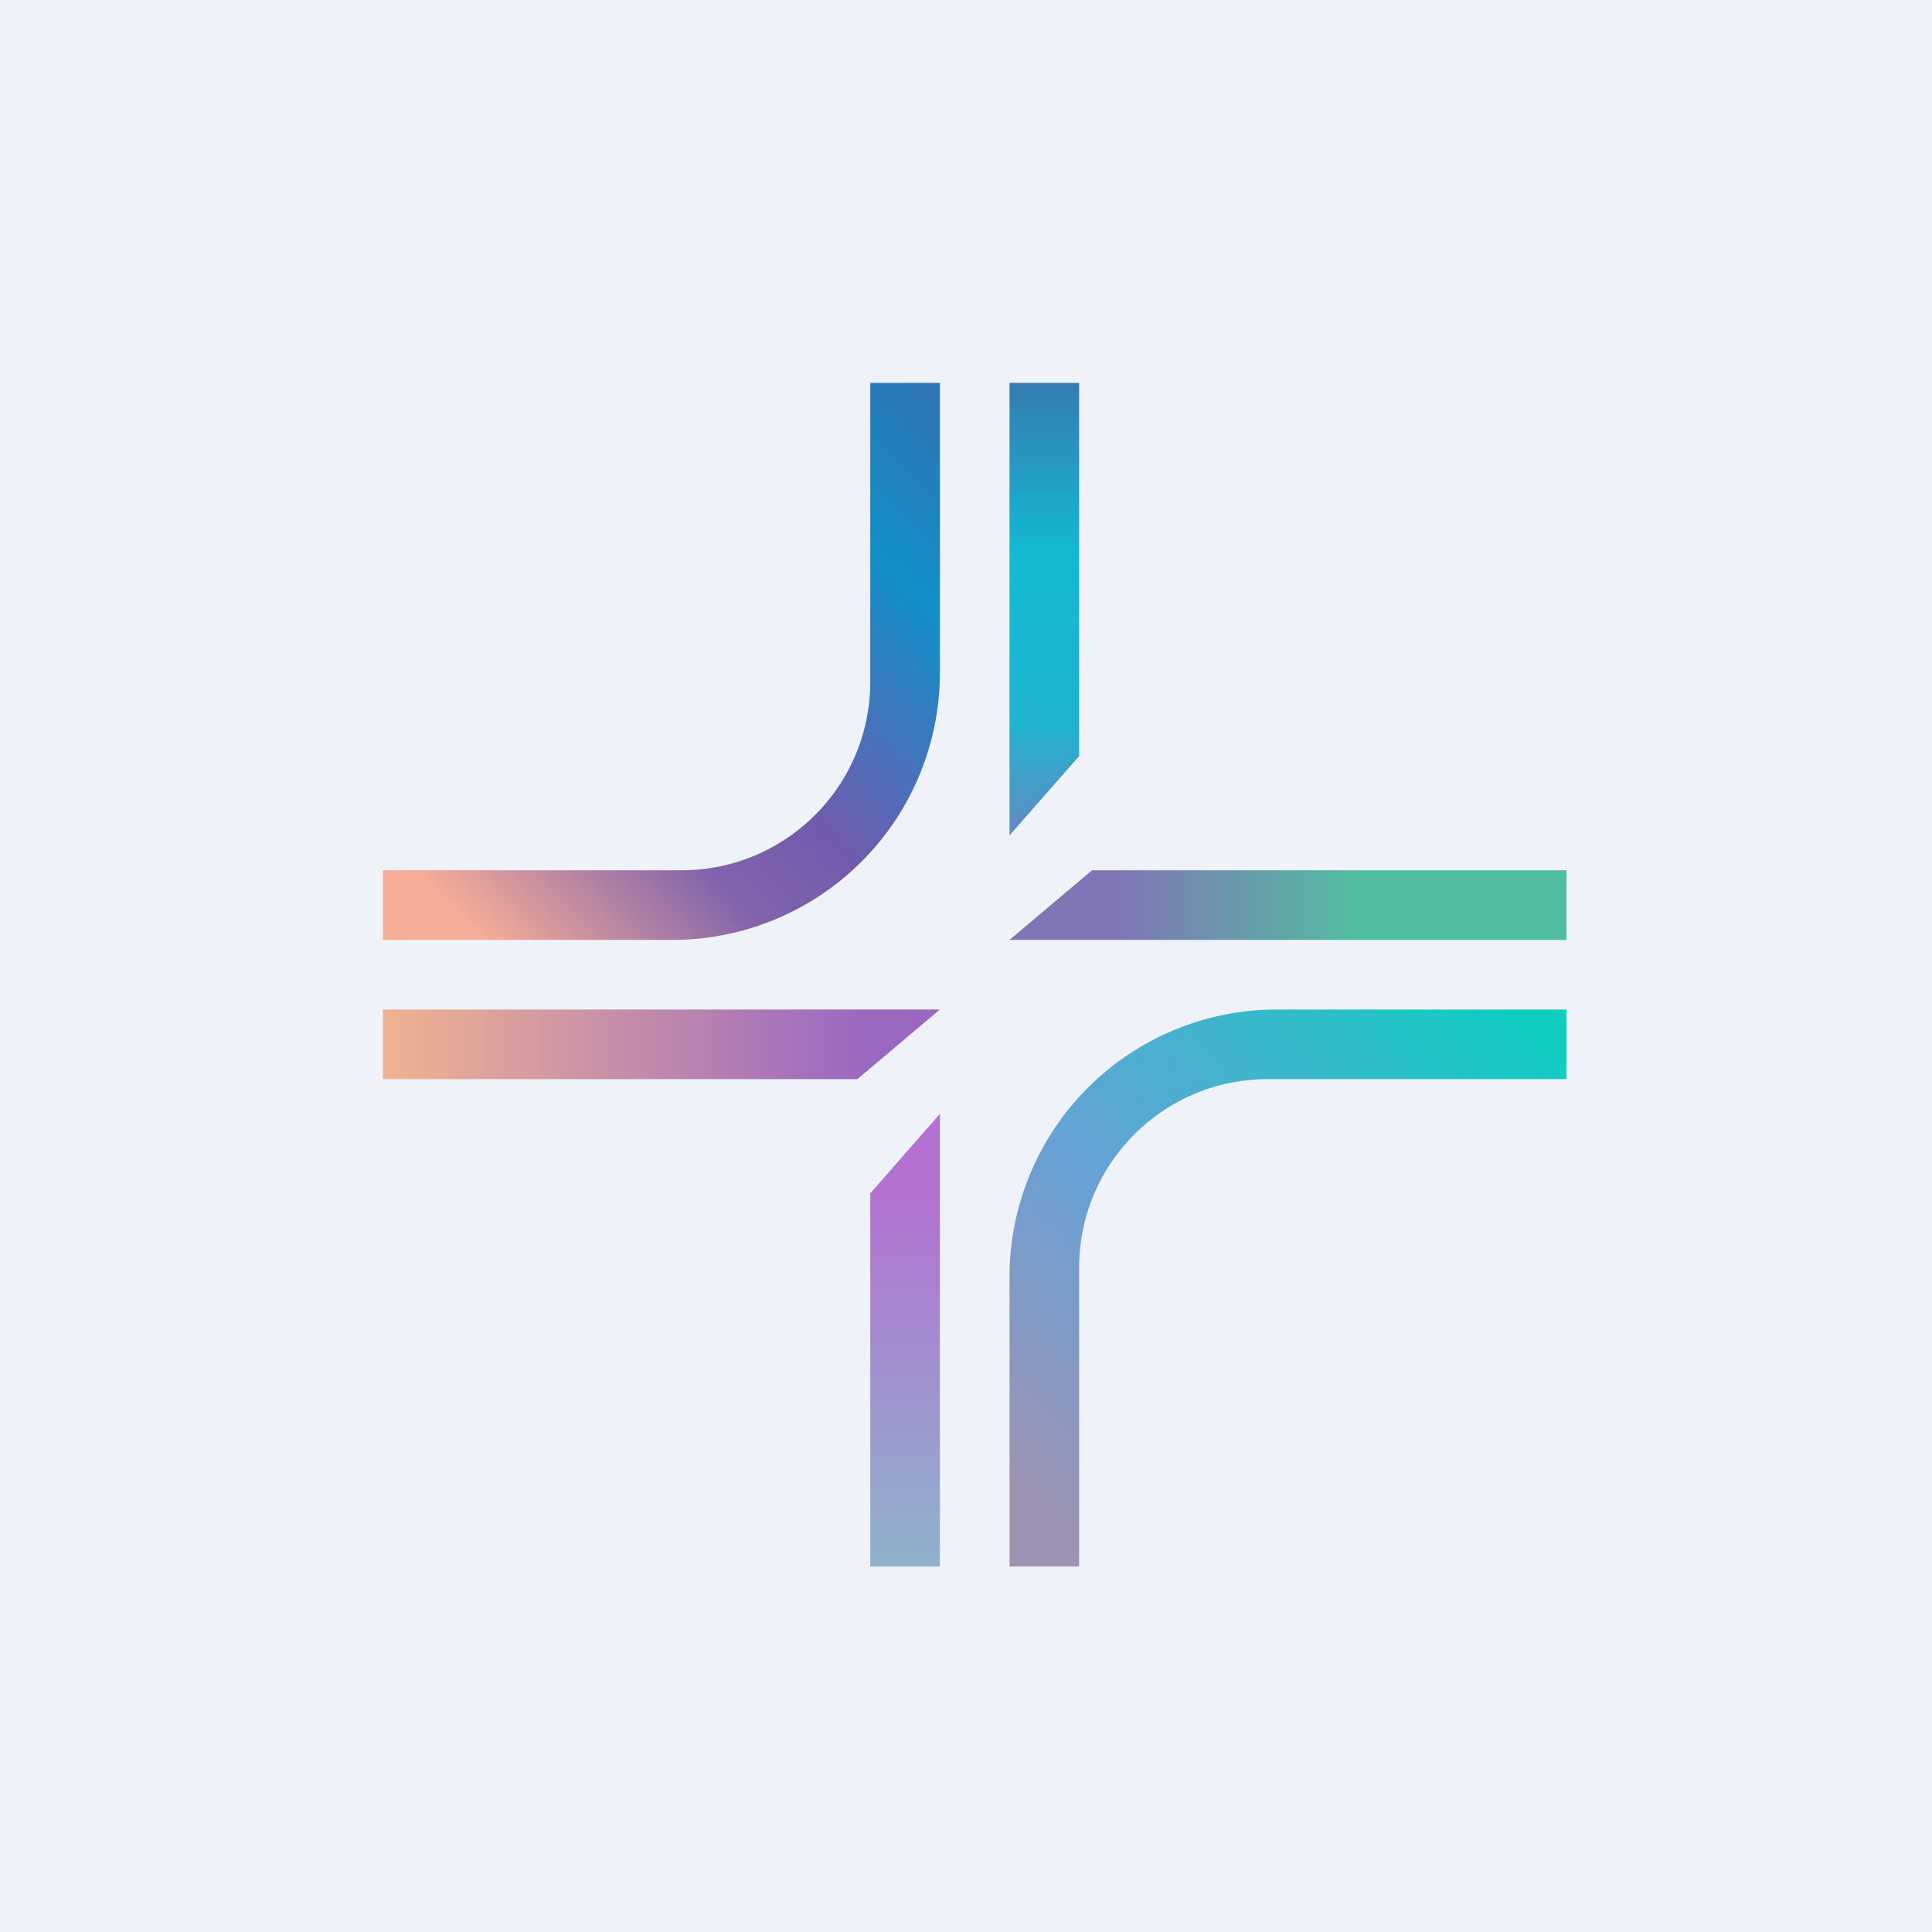
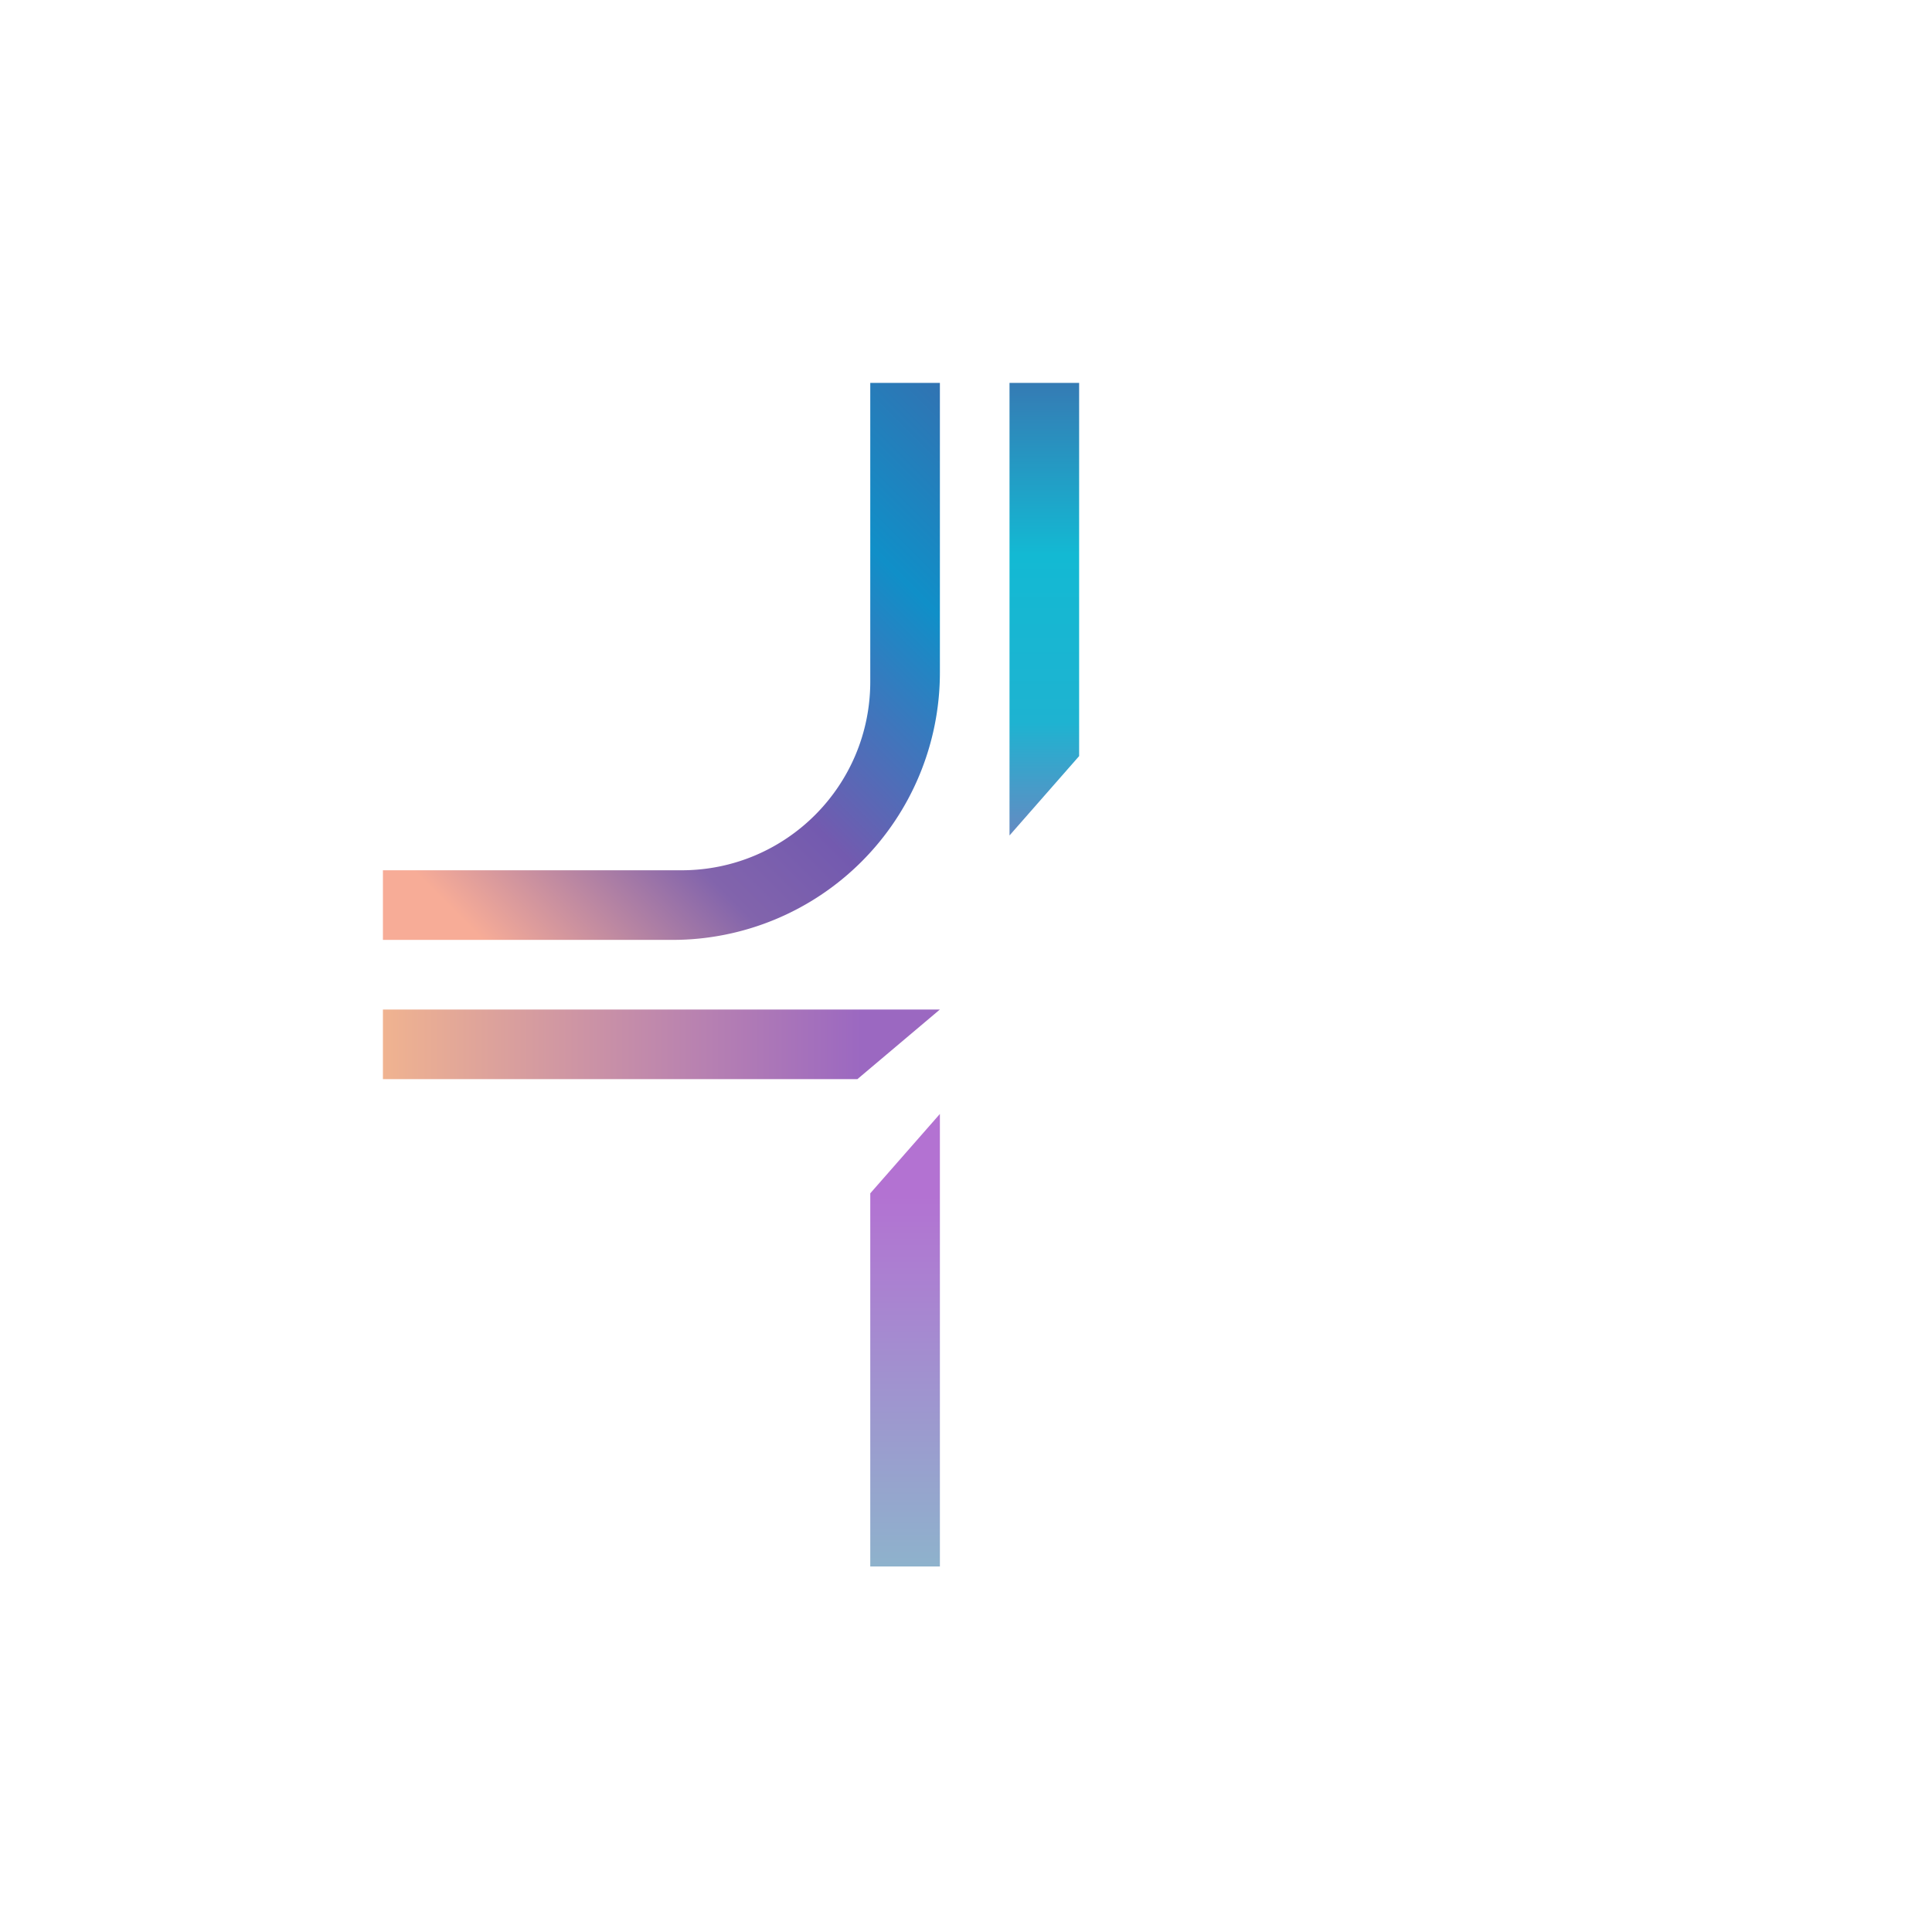
<svg xmlns="http://www.w3.org/2000/svg" viewBox="0 0 55.5 55.5">
-   <path d="M0 0h55.5v55.5H0z" fill="rgb(239, 242, 248)" />
  <path d="M29 11h2v10.72L29 24V11Z" fill="url(#f)" />
  <path d="M27 45h-2V34.28L27 32v13Z" fill="url(#e)" />
-   <path d="M45 27v-2H31.37L29 27h16Z" fill="url(#d)" />
  <path d="M11 29v2h13.63L27 29H11Z" fill="url(#c)" />
  <path d="M11 25v2h8.32A7.68 7.68 0 0 0 27 19.32V11h-2v8.58c0 3-2.43 5.42-5.42 5.42H11Z" fill="url(#b)" />
-   <path d="M45 31v-2h-8.32A7.68 7.68 0 0 0 29 36.68V45h2v-8.58c0-3 2.43-5.42 5.42-5.42H45Z" fill="url(#a)" />
  <defs>
    <linearGradient id="f" x1="30" x2="30" y1="11" y2="24" gradientUnits="userSpaceOnUse">
      <stop stop-color="rgb(53, 123, 180)" offset="0" />
      <stop stop-color="rgb(19, 185, 211)" offset=".38" />
      <stop stop-color="rgb(30, 179, 209)" offset=".75" />
      <stop stop-color="rgb(101, 138, 194)" offset="1" />
    </linearGradient>
    <linearGradient id="e" x1="26" x2="26" y1="45" y2="32" gradientUnits="userSpaceOnUse">
      <stop stop-color="rgb(142, 178, 204)" offset="0" />
      <stop stop-color="rgb(179, 114, 210)" offset=".82" />
    </linearGradient>
    <linearGradient id="d" x1="45" x2="29" y1="26" y2="26" gradientUnits="userSpaceOnUse">
      <stop stop-color="rgb(81, 190, 161)" offset=".37" />
      <stop stop-color="rgb(128, 118, 182)" offset=".81" />
    </linearGradient>
    <linearGradient id="c" x1="11" x2="27" y1="30" y2="30" gradientUnits="userSpaceOnUse">
      <stop stop-color="rgb(240, 179, 144)" offset="0" />
      <stop stop-color="rgb(155, 104, 193)" offset=".86" />
    </linearGradient>
    <linearGradient id="b" x1="27" x2="11" y1="11" y2="27" gradientUnits="userSpaceOnUse">
      <stop stop-color="rgb(49, 115, 178)" offset="0" />
      <stop stop-color="rgb(16, 143, 200)" offset=".21" />
      <stop stop-color="rgb(115, 90, 175)" offset=".51" />
      <stop stop-color="rgb(130, 100, 172)" offset=".65" />
      <stop stop-color="rgb(247, 172, 151)" offset=".91" />
    </linearGradient>
    <linearGradient id="a" x1="28.92" x2="45" y1="45" y2="28.92" gradientUnits="userSpaceOnUse">
      <stop stop-color="rgb(157, 147, 179)" offset=".08" />
      <stop stop-color="rgb(103, 161, 214)" offset=".42" />
      <stop stop-color="rgb(16, 205, 194)" offset=".95" />
    </linearGradient>
  </defs>
</svg>